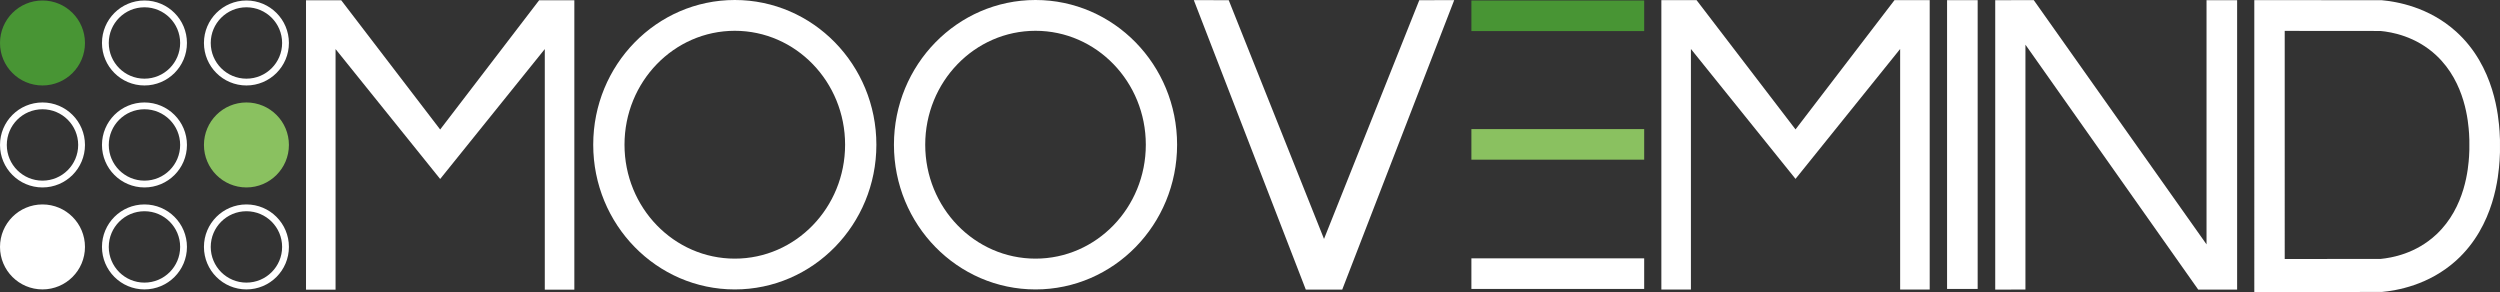
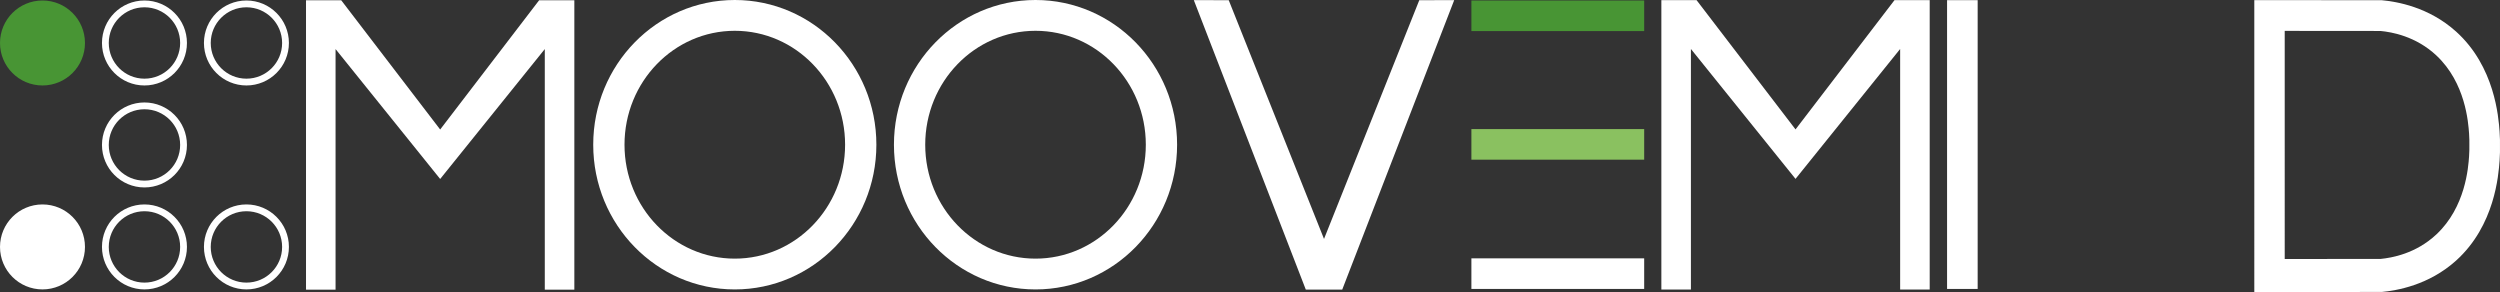
<svg xmlns="http://www.w3.org/2000/svg" id="Ebene_1" viewBox="0 0 1471.014 171.845">
  <rect x="0" y="0" width="1471.014" height="171.845" fill="#333333" stroke="none" />
  <defs>
    <style>.cls-1,.cls-2{fill:#fff;}.cls-3,.cls-4{fill:#8ac160;}.cls-5,.cls-6{fill:#489534;}.cls-6{stroke:#489534;}.cls-6,.cls-2,.cls-4,.cls-7{stroke-miterlimit:10;stroke-width:4px;}.cls-2,.cls-7{stroke:#fff;}.cls-4{stroke:#8ac160;}.cls-7{fill:none;}</style>
  </defs>
  <g>
    <circle class="cls-6" cx="25" cy="25.289" r="23" />
-     <circle class="cls-7" cx="25" cy="85.289" r="23" />
    <circle class="cls-2" cx="25" cy="145.289" r="23" />
    <circle class="cls-7" cx="85" cy="145.289" r="23" />
    <circle class="cls-7" cx="145" cy="145.289" r="23" />
    <circle class="cls-7" cx="85" cy="85.289" r="23" />
-     <circle class="cls-4" cx="145" cy="85.289" r="23" />
    <circle class="cls-7" cx="85" cy="25.289" r="23" />
    <circle class="cls-7" cx="145" cy="25.289" r="23" />
  </g>
  <polygon class="cls-1" points="337.946 .154 337.946 170.424 320.556 170.424 320.556 28.874 258.996 105.314 197.446 28.874 197.446 170.424 180.056 170.424 180.056 .154 200.776 .154 258.996 76.204 317.226 .154 337.946 .154" />
  <polygon class="cls-1" points="855.667 .065 789.777 170.395 768.337 170.395 702.447 .065 722.997 .125 779.057 140.585 835.107 .125 855.667 .065" />
  <polyline class="cls-1" points="865.778 152.012 967.444 152.011 967.444 170.011 865.778 170.011 865.778 152.012" />
  <polyline class="cls-3" points="865.778 75.956 967.444 75.955 967.444 93.955 865.778 93.955 865.778 75.956" />
  <polyline class="cls-5" points="865.778 .29 967.444 .289 967.444 18.289 865.778 18.289 865.778 .29" />
  <polygon class="cls-1" points="1135.446 .095 1135.446 170.365 1118.056 170.365 1118.056 28.815 1056.496 105.255 994.946 28.815 994.946 170.365 977.556 170.365 977.556 .095 998.276 .095 1056.496 76.145 1114.726 .095 1135.446 .095" />
  <polyline class="cls-1" points="1145.668 170.012 1145.667 .096 1163.667 .096 1163.667 170.012 1145.668 170.012" />
-   <path class="cls-1" d="M1174,170.4c5.926-.011,11.852-.023,17.778-.034V26.289l101.668,144.111h22.888V.122h-17.999V143.788L1196.667,.065c-7.556,.019-15.111,.038-22.667,.057V170.4Z" />
  <path class="cls-1" d="M1470.767,77.395c-.61-8.45-2.78-38.21-25.54-58.77-16.18-14.61-35.13-17.7-43.78-18.5l-75-.06V171.845l75-.06c8.65-.8,27.6-3.89,43.78-18.5,22.76-20.56,24.93-50.32,25.54-58.77,.26-3.5,.27-6.45,.23-8.56,.04-2.11,.03-5.06-.23-8.56Zm-17.95,14.58c-.46,6.6-2.09,29.86-19.2,45.92-12.16,11.42-26.41,13.83-32.91,14.46l-56.37,.04V18.175l56.37,.05c6.5,.62,20.75,3.04,32.91,14.45,17.11,16.07,18.74,39.32,19.2,45.92,.19,2.74,.2,5.04,.17,6.69,.03,1.65,.02,3.96-.17,6.69Z" />
  <path class="cls-1" d="M432.361,0C386.354,0,349.055,38.12,349.055,85.15s37.299,85.15,83.306,85.15,83.306-38.12,83.306-85.15S478.367,0,432.361,0Zm0,152.18c-35.841,0-64.899-30.01-64.899-67.03s29.058-67.03,64.899-67.03,64.899,30.01,64.899,67.03-29.058,67.03-64.899,67.03Z" />
-   <path class="cls-1" d="M609.305,0c-46.007,0-83.306,38.12-83.306,85.15s37.299,85.15,83.306,85.15,83.306-38.12,83.306-85.15S655.311,0,609.305,0Zm0,152.18c-35.841,0-64.899-30.01-64.899-67.03s29.058-67.03,64.899-67.03,64.899,30.01,64.899,67.03-29.058,67.03-64.899,67.03Z" />
+   <path class="cls-1" d="M609.305,0c-46.007,0-83.306,38.12-83.306,85.15s37.299,85.15,83.306,85.15,83.306-38.12,83.306-85.15S655.311,0,609.305,0m0,152.18c-35.841,0-64.899-30.01-64.899-67.03s29.058-67.03,64.899-67.03,64.899,30.01,64.899,67.03-29.058,67.03-64.899,67.03Z" />
</svg>